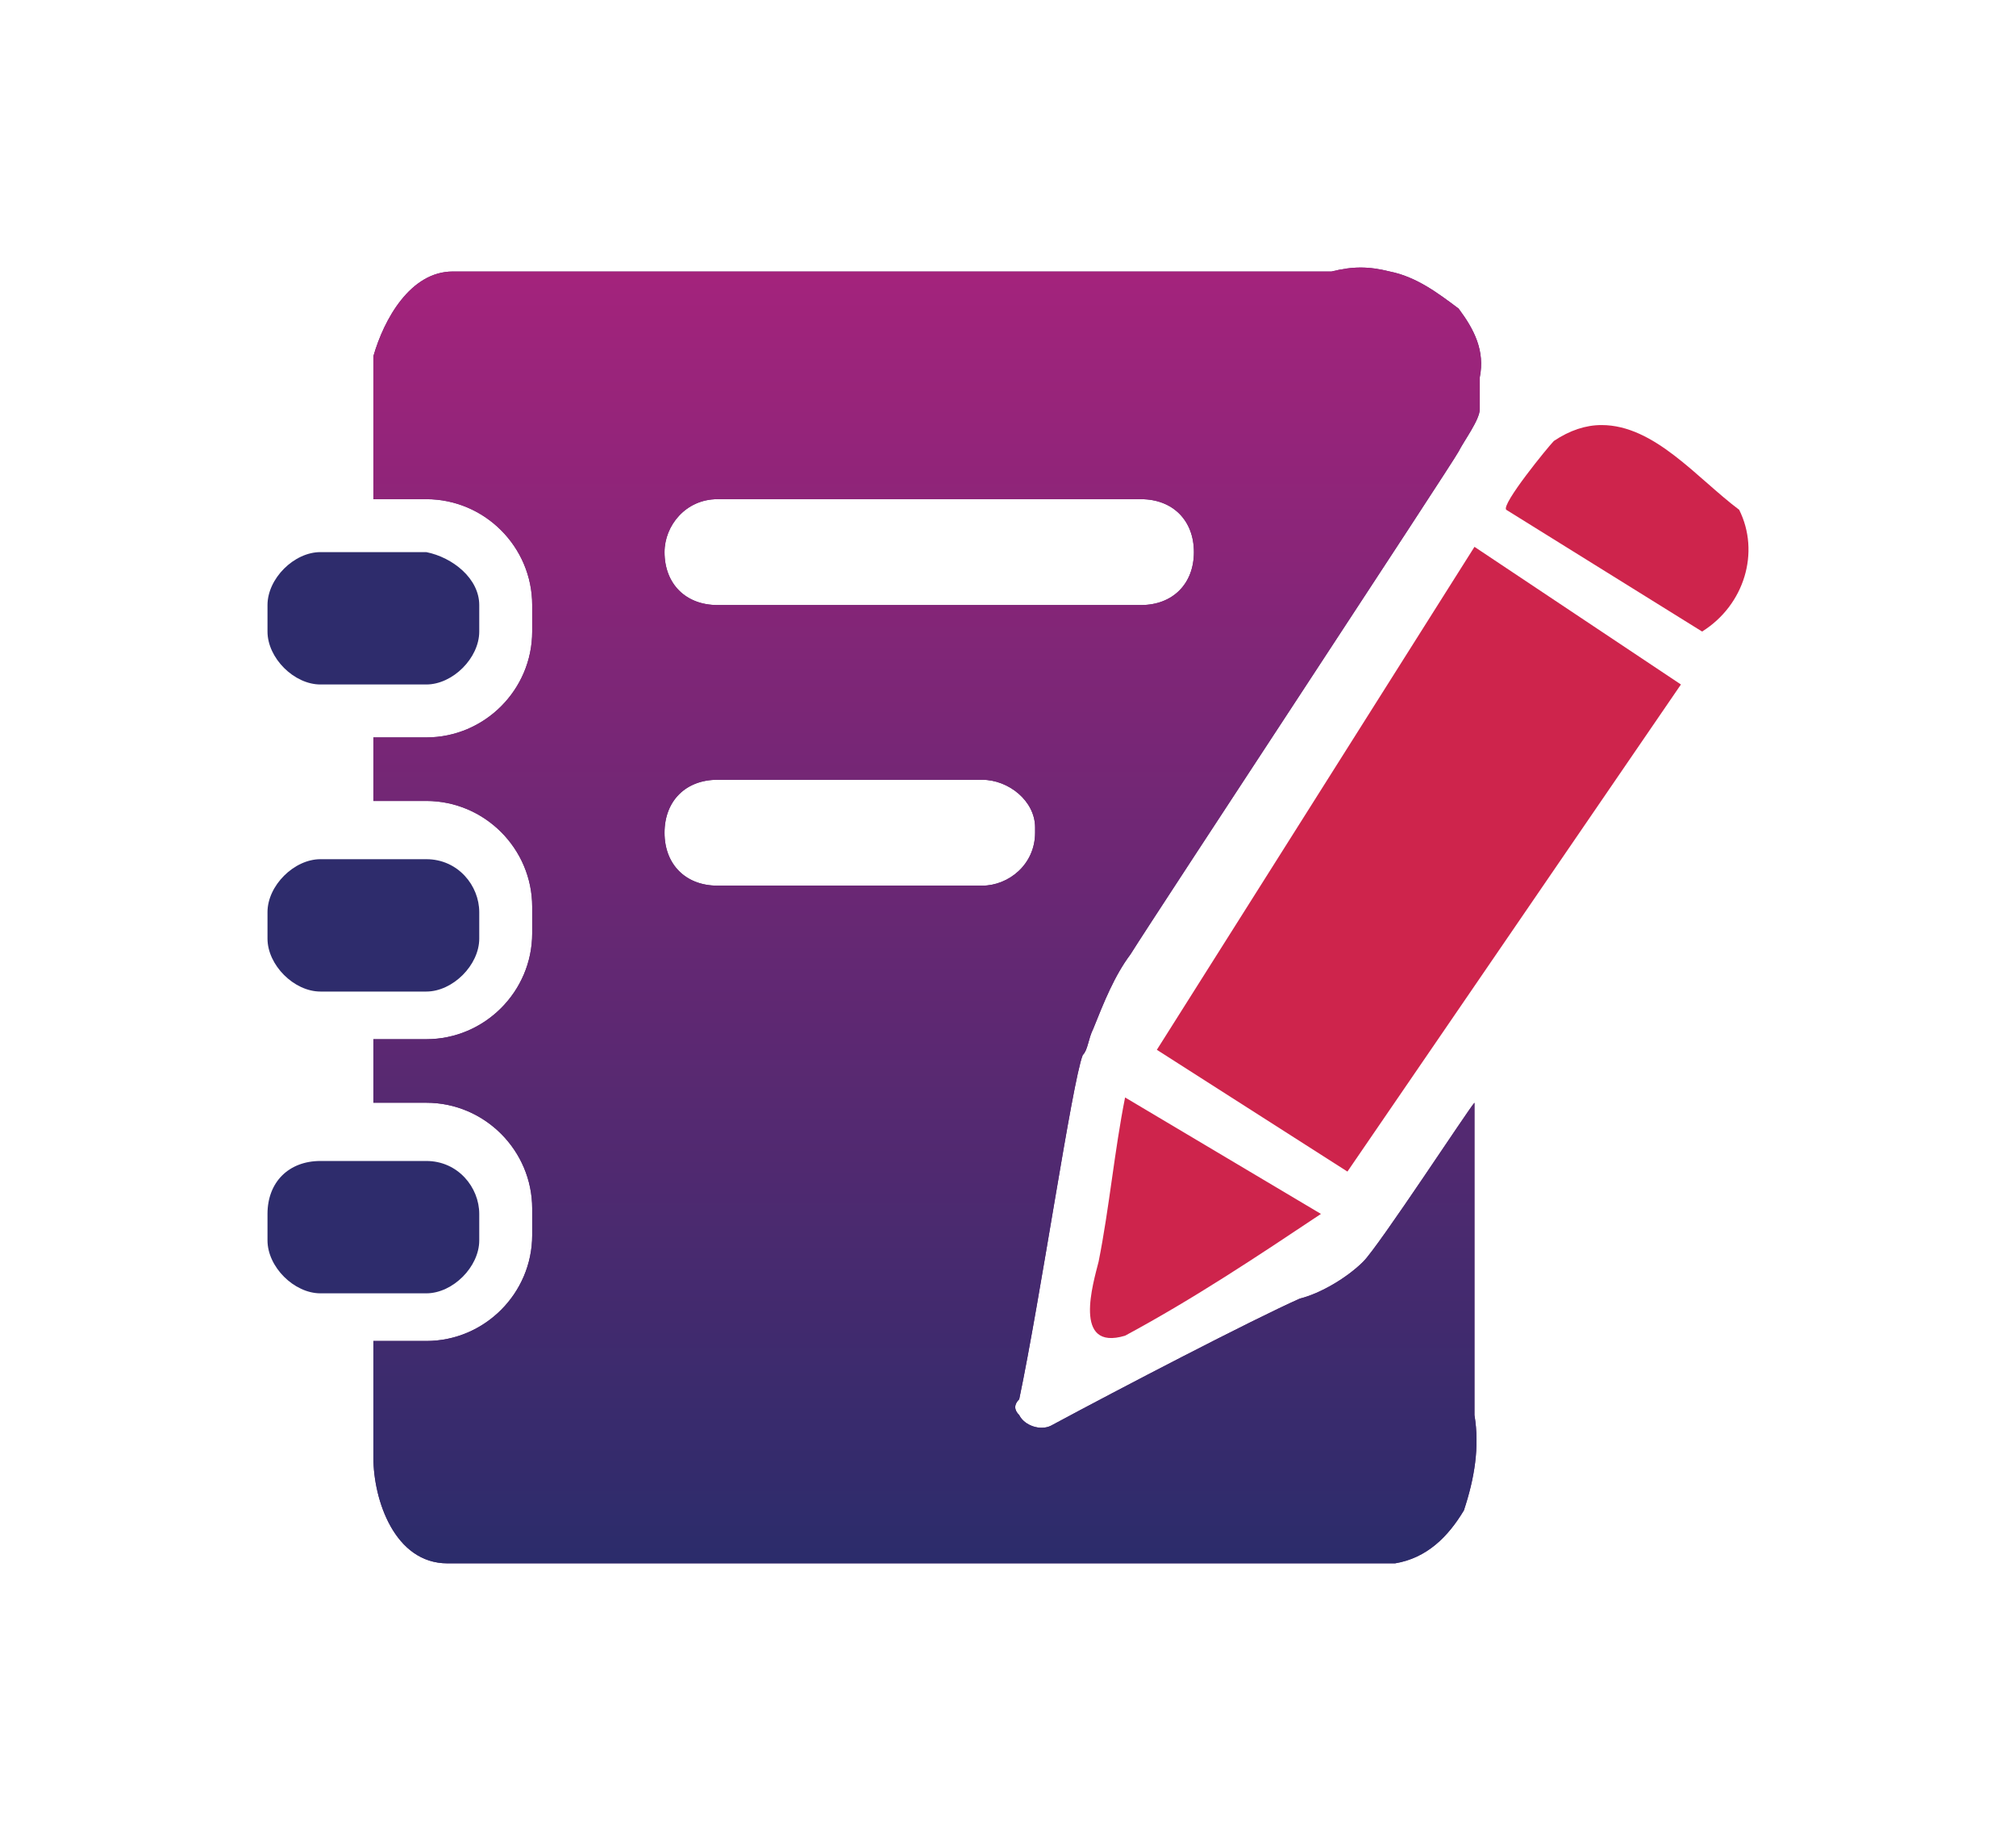
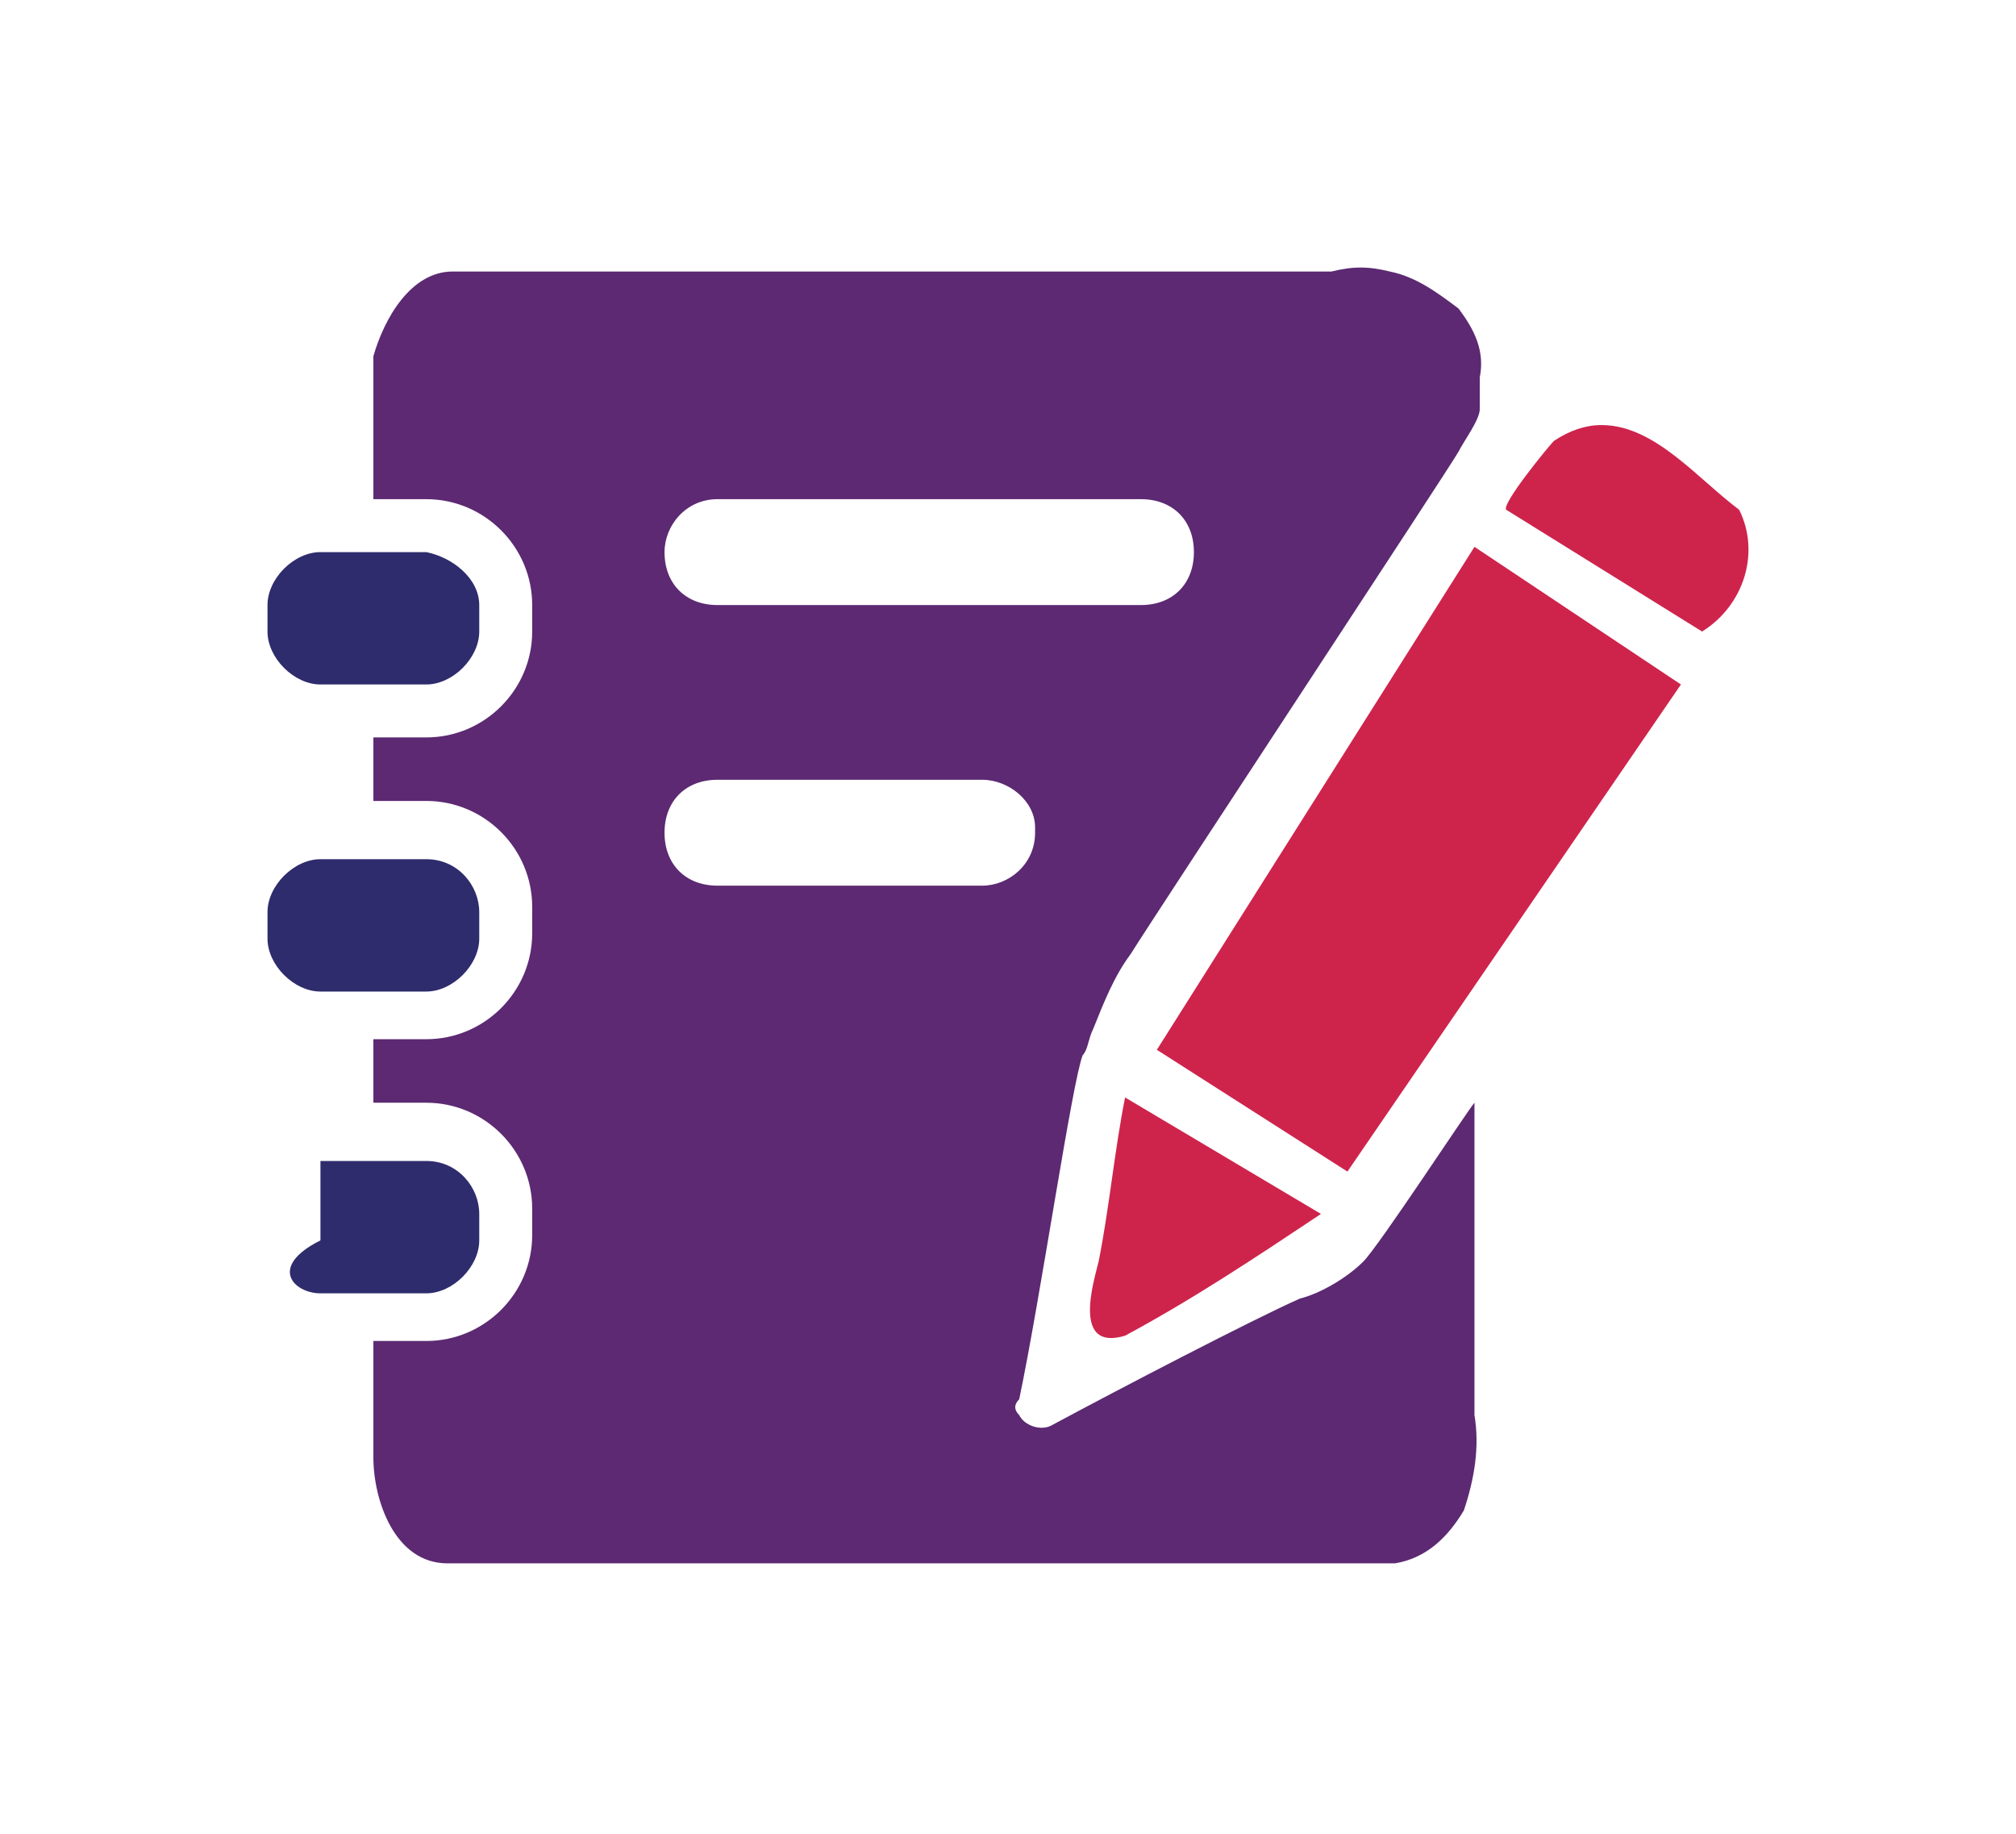
<svg xmlns="http://www.w3.org/2000/svg" width="199" height="181" viewBox="0 0 199 181" fill="none">
  <path d="M111.058 108.315C110.013 113.54 109.491 119.288 108.445 124.514C107.923 126.604 105.833 133.397 111.058 131.829C117.851 128.172 124.122 123.991 130.392 119.811L111.058 108.315ZM114.193 103.612L133.005 115.631L165.925 67.557L145.546 53.971L114.193 103.612ZM148.681 50.313L168.015 62.331C172.196 59.719 173.763 54.493 171.673 50.313C167.493 47.178 163.312 41.952 158.087 41.952C156.519 41.952 154.952 42.475 153.384 43.52C152.862 44.042 148.159 49.79 148.681 50.313Z" fill="#CE244C" />
  <path d="M107.922 101.521C108.967 98.908 110.012 96.295 111.58 94.205C114.193 90.025 143.455 45.609 143.978 44.564C144.5 43.519 146.068 41.428 146.068 40.383V37.248C146.59 34.635 145.545 32.545 143.978 30.455C141.887 28.887 139.797 27.32 137.185 26.797C135.094 26.275 133.527 26.275 131.437 26.797H44.695C40.514 26.797 37.901 31.5 36.856 35.158V49.267H42.082C47.83 49.267 52.533 53.969 52.533 59.717V62.33C52.533 68.078 47.83 72.781 42.082 72.781H36.856V79.051H42.082C47.83 79.051 52.533 83.754 52.533 89.502V92.115C52.533 97.863 47.83 102.566 42.082 102.566H36.856V108.836H42.082C47.83 108.836 52.533 113.539 52.533 119.287V121.9C52.533 127.648 47.83 132.351 42.082 132.351H36.856V143.847C36.856 148.027 38.947 154.298 44.172 154.298H137.707C140.842 153.775 142.933 151.685 144.5 149.072C145.545 145.937 146.068 142.802 145.545 139.666V108.836C145.023 109.359 136.14 122.945 134.572 124.513C133.004 126.08 130.392 127.648 128.301 128.17C123.599 130.261 110.535 137.054 103.742 140.711C102.697 141.234 101.129 140.711 100.607 139.666C100.084 139.144 100.084 138.621 100.607 138.099C102.697 128.17 105.832 106.746 106.877 104.133C107.4 103.611 107.4 102.566 107.922 101.521ZM70.822 49.267H112.625C115.76 49.267 117.851 51.357 117.851 54.492C117.851 57.627 115.76 59.717 112.625 59.717H70.822C67.686 59.717 65.596 57.627 65.596 54.492C65.596 51.879 67.686 49.267 70.822 49.267ZM96.949 87.412H70.822C67.686 87.412 65.596 85.322 65.596 82.187C65.596 79.051 67.686 76.961 70.822 76.961H96.949C99.561 76.961 102.174 79.051 102.174 81.664V82.187C102.174 85.322 99.561 87.412 96.949 87.412Z" fill="#5C2972" />
-   <path d="M107.922 101.521C108.967 98.908 110.012 96.295 111.58 94.205C114.193 90.025 143.455 45.609 143.978 44.564C144.5 43.519 146.068 41.428 146.068 40.383V37.248C146.59 34.635 145.545 32.545 143.978 30.455C141.887 28.887 139.797 27.32 137.185 26.797C135.094 26.275 133.527 26.275 131.437 26.797H44.695C40.514 26.797 37.901 31.5 36.856 35.158V49.267H42.082C47.83 49.267 52.533 53.969 52.533 59.717V62.33C52.533 68.078 47.83 72.781 42.082 72.781H36.856V79.051H42.082C47.83 79.051 52.533 83.754 52.533 89.502V92.115C52.533 97.863 47.83 102.566 42.082 102.566H36.856V108.836H42.082C47.83 108.836 52.533 113.539 52.533 119.287V121.9C52.533 127.648 47.83 132.351 42.082 132.351H36.856V143.847C36.856 148.027 38.947 154.298 44.172 154.298H137.707C140.842 153.775 142.933 151.685 144.5 149.072C145.545 145.937 146.068 142.802 145.545 139.666V108.836C145.023 109.359 136.14 122.945 134.572 124.513C133.004 126.08 130.392 127.648 128.301 128.17C123.599 130.261 110.535 137.054 103.742 140.711C102.697 141.234 101.129 140.711 100.607 139.666C100.084 139.144 100.084 138.621 100.607 138.099C102.697 128.17 105.832 106.746 106.877 104.133C107.4 103.611 107.4 102.566 107.922 101.521ZM70.822 49.267H112.625C115.76 49.267 117.851 51.357 117.851 54.492C117.851 57.627 115.76 59.717 112.625 59.717H70.822C67.686 59.717 65.596 57.627 65.596 54.492C65.596 51.879 67.686 49.267 70.822 49.267ZM96.949 87.412H70.822C67.686 87.412 65.596 85.322 65.596 82.187C65.596 79.051 67.686 76.961 70.822 76.961H96.949C99.561 76.961 102.174 79.051 102.174 81.664V82.187C102.174 85.322 99.561 87.412 96.949 87.412Z" fill="url(#paint0_linear_221_20207)" />
-   <path d="M42.081 54.492H31.631C29.018 54.492 26.405 57.105 26.405 59.718V62.33C26.405 64.943 29.018 67.556 31.631 67.556H42.081C44.694 67.556 47.307 64.943 47.307 62.33V59.718C47.307 57.105 44.694 55.015 42.081 54.492ZM42.081 84.8H31.631C29.018 84.8 26.405 87.412 26.405 90.025V92.638C26.405 95.251 29.018 97.863 31.631 97.863H42.081C44.694 97.863 47.307 95.251 47.307 92.638V90.025C47.307 87.412 45.217 84.8 42.081 84.8ZM42.081 114.585H31.631C28.495 114.585 26.405 116.675 26.405 119.81V122.423C26.405 125.035 29.018 127.648 31.631 127.648H42.081C44.694 127.648 47.307 125.035 47.307 122.423V119.81C47.307 117.197 45.217 114.585 42.081 114.585Z" fill="#2E2C6C" />
+   <path d="M42.081 54.492H31.631C29.018 54.492 26.405 57.105 26.405 59.718V62.33C26.405 64.943 29.018 67.556 31.631 67.556H42.081C44.694 67.556 47.307 64.943 47.307 62.33V59.718C47.307 57.105 44.694 55.015 42.081 54.492ZM42.081 84.8H31.631C29.018 84.8 26.405 87.412 26.405 90.025V92.638C26.405 95.251 29.018 97.863 31.631 97.863H42.081C44.694 97.863 47.307 95.251 47.307 92.638V90.025C47.307 87.412 45.217 84.8 42.081 84.8ZM42.081 114.585H31.631V122.423C26.405 125.035 29.018 127.648 31.631 127.648H42.081C44.694 127.648 47.307 125.035 47.307 122.423V119.81C47.307 117.197 45.217 114.585 42.081 114.585Z" fill="#2E2C6C" />
  <defs>
    <linearGradient id="paint0_linear_221_20207" x1="91.535" y1="26.412" x2="91.535" y2="154.309" gradientUnits="userSpaceOnUse">
      <stop stop-color="#A4237C" />
      <stop offset="1" stop-color="#2B2C6B" />
    </linearGradient>
  </defs>
</svg>